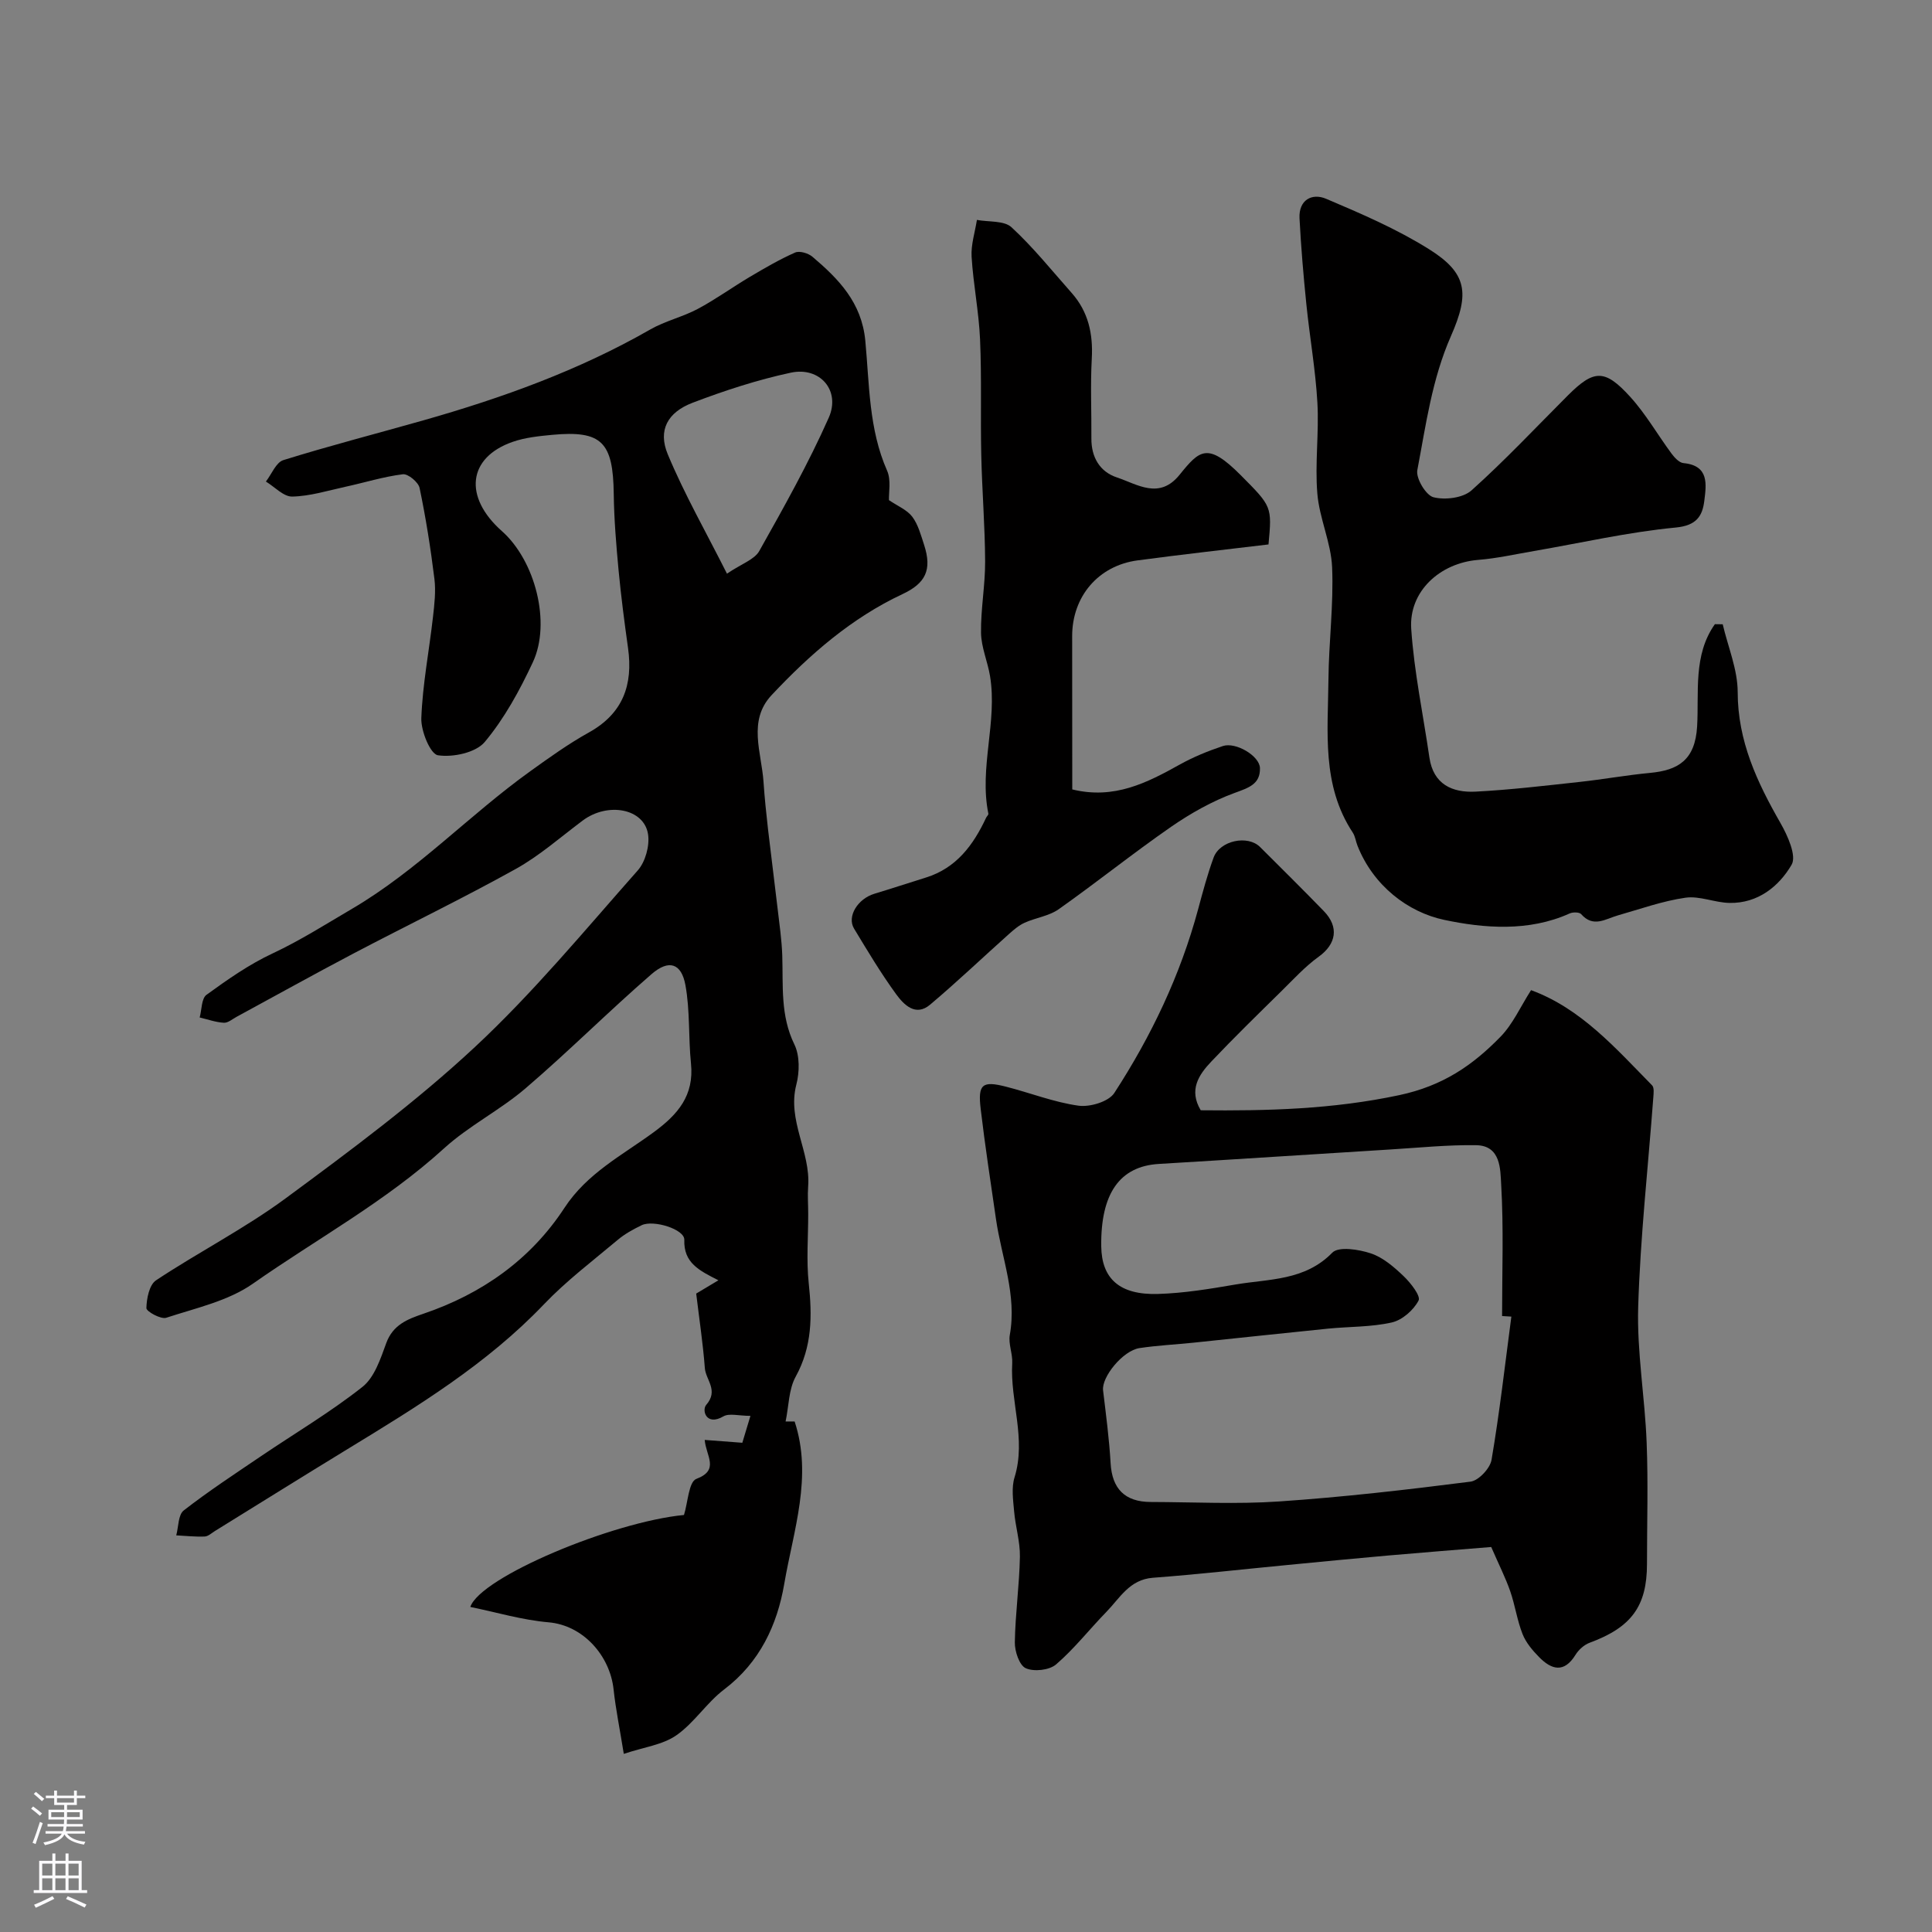
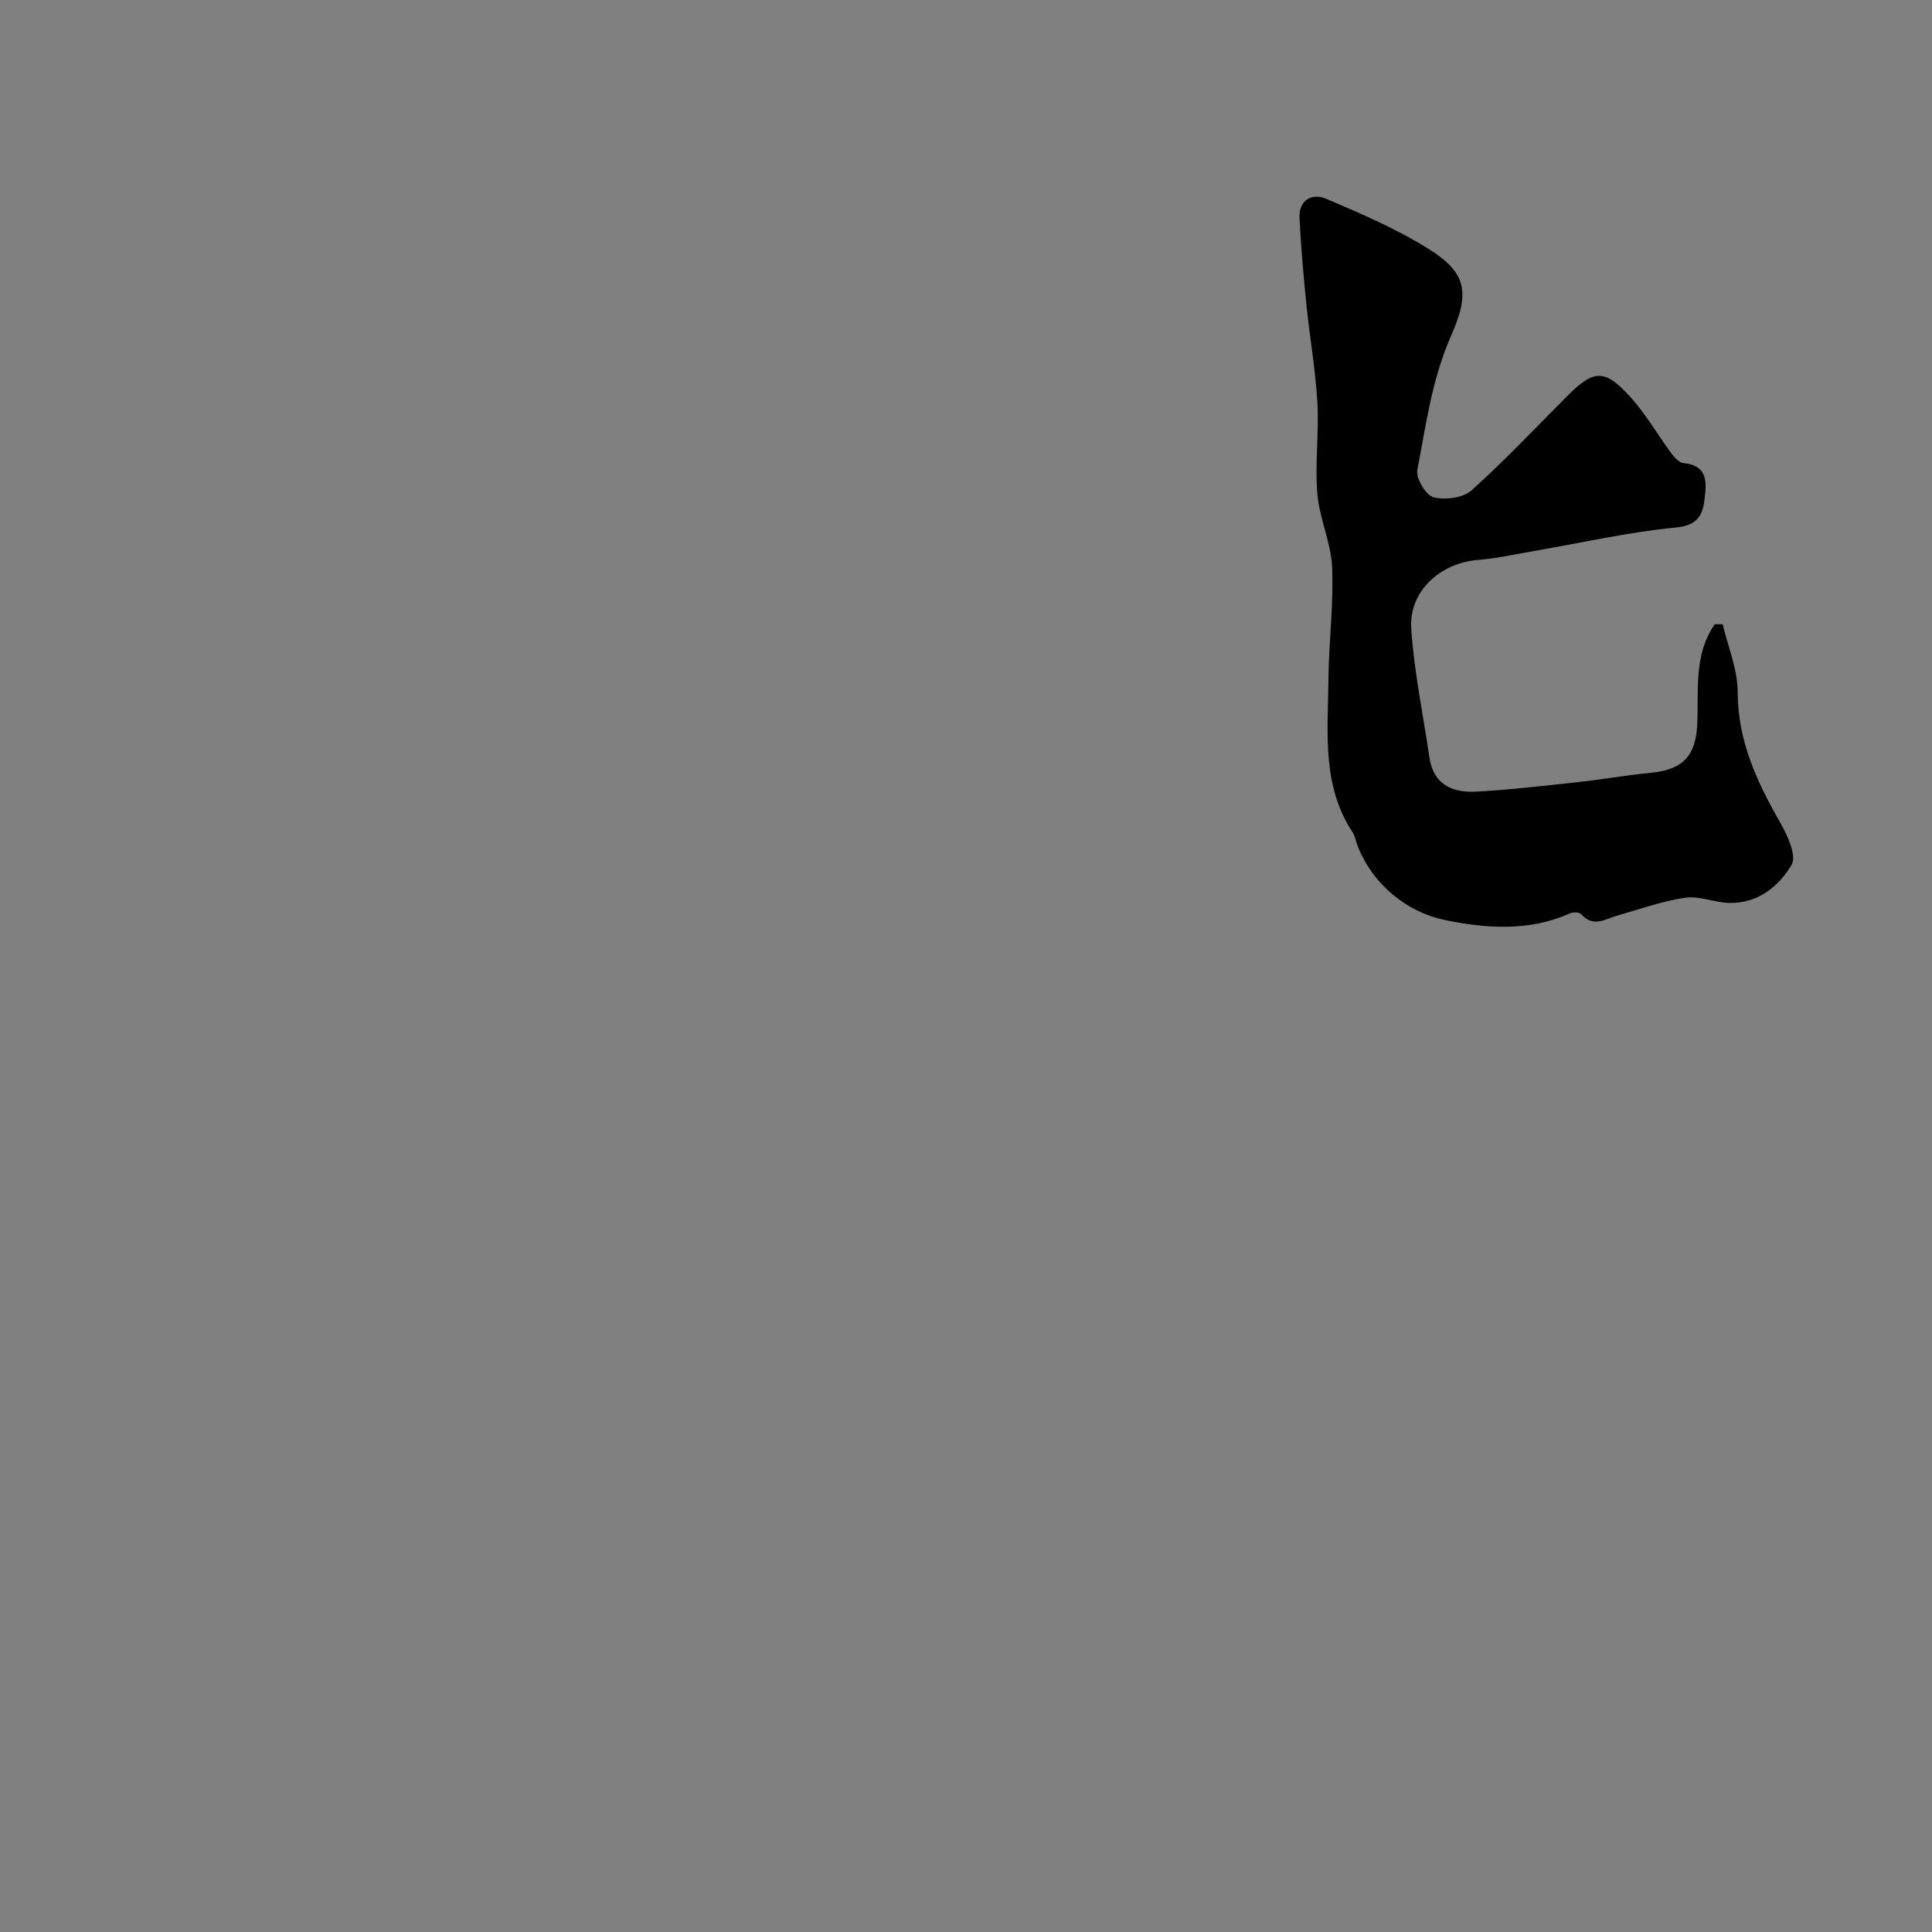
<svg xmlns="http://www.w3.org/2000/svg" enable-background="new 0 0 400 400" viewBox="0 0 400 400">
  <rect x="0" y="0" width="400" height="400" fill="#808080" stroke="none" />
  <g fill="#010000">
-     <path d="m184.05 103.55c1.81 1.23 3.75 2.01 4.83 3.44 1.22 1.63 1.78 3.8 2.44 5.8 1.7 5.22.3 7.98-4.48 10.22-10.56 4.95-19.22 12.52-27.09 20.91-4.98 5.31-2.08 11.88-1.67 17.97.22 3.27.56 6.54.93 9.79.63 5.47 1.35 10.92 1.98 16.39.38 3.25.86 6.5.97 9.77.2 6.22-.42 12.42 2.51 18.4 1.13 2.32 1.08 5.72.4 8.33-1.92 7.43 2.98 13.89 2.45 21.05-.14 1.88.01 3.79.01 5.68.01 4.8-.4 9.64.11 14.38.72 6.75.73 13.11-2.7 19.34-1.46 2.64-1.42 6.1-2.09 9.28h1.87c3.76 11.41-.25 22.54-2.15 33.63-1.45 8.49-5.07 16.27-12.44 21.85-3.63 2.75-6.2 6.93-9.92 9.51-2.84 1.97-6.72 2.44-10.86 3.83-.86-5.34-1.68-9.31-2.11-13.32-.74-6.96-6.25-13.3-13.48-13.92-5.42-.47-10.74-2.06-16.19-3.18 2.11-6.2 29.43-17.61 44.24-19.04.81-2.57.98-6.87 2.56-7.47 4.87-1.84 2.01-4.72 1.73-8.07 2.52.19 4.79.36 7.79.59.44-1.44.99-3.27 1.68-5.57-2.42 0-4.4-.6-5.61.11-3.55 2.07-4.5-1.29-3.54-2.39 2.61-3-.1-5.16-.29-7.61-.38-5.03-1.14-10.03-1.79-15.43 1.15-.69 2.54-1.52 4.6-2.75-3.95-2.01-7.23-3.59-7.06-8.38.08-2.19-6.42-4.2-8.84-3.02-1.75.85-3.51 1.81-4.98 3.06-5.17 4.34-10.6 8.45-15.24 13.31-11.83 12.39-26.22 21.17-40.65 29.97-9.19 5.61-18.32 11.31-27.47 16.97-.69.43-1.4 1.11-2.13 1.14-1.95.08-3.92-.14-5.88-.24.48-1.76.39-4.26 1.55-5.16 5.14-4 10.61-7.58 16.01-11.24 7.01-4.75 14.35-9.09 20.98-14.33 2.5-1.97 3.76-5.84 4.94-9.08 1.39-3.8 4.42-4.96 7.68-6.07 12.14-4.12 22.22-11.23 29.21-21.92 4.72-7.21 12-10.91 18.5-15.68 5-3.67 8.38-7.6 7.7-14.22-.55-5.4-.18-10.93-1.15-16.22-.83-4.54-3.43-5.38-7-2.29-8.86 7.68-17.16 16-26.07 23.63-5.3 4.55-11.76 7.77-16.91 12.46-12.06 10.99-26.35 18.74-39.57 28.01-5.13 3.6-11.83 5.05-17.95 7.06-1.11.36-4.12-1.31-4.1-2 .04-1.98.6-4.82 1.99-5.75 8.83-5.86 18.36-10.72 26.87-17 13.44-9.91 26.94-19.93 39.14-31.29 12.11-11.28 22.74-24.16 33.74-36.59 1.57-1.78 2.47-5.07 2.13-7.43-.78-5.38-8.35-6.78-13.56-2.87-4.57 3.42-8.92 7.28-13.88 10.03-11.05 6.14-22.45 11.64-33.65 17.53-8.09 4.26-16.08 8.71-24.12 13.07-.86.47-1.79 1.28-2.64 1.22-1.68-.1-3.33-.7-4.99-1.09.44-1.61.36-3.94 1.42-4.7 4.34-3.15 8.81-6.29 13.65-8.55 5.76-2.7 11.03-6.06 16.47-9.25 13.6-7.98 24.28-19.43 36.9-28.48 3.94-2.83 7.91-5.68 12.14-8.03 7.07-3.93 9.17-9.86 8.11-17.47-.75-5.36-1.45-10.72-1.96-16.1-.49-5.25-.93-10.53-1-15.8-.13-10.76-2.47-13.21-12.75-12.25-2.75.26-5.59.55-8.17 1.45-9.3 3.23-10.23 11.4-2.24 18.48 6.87 6.08 10.24 18.96 6.41 27.15-2.72 5.82-5.88 11.63-9.96 16.51-1.86 2.22-6.58 3.22-9.69 2.75-1.57-.24-3.54-5.03-3.44-7.69.26-6.99 1.62-13.93 2.41-20.91.3-2.63.62-5.34.3-7.93-.78-6.31-1.77-12.6-3.07-18.82-.25-1.19-2.4-2.97-3.47-2.83-4 .5-7.91 1.73-11.88 2.59-3.66.8-7.33 1.95-11.01 2.03-1.8.04-3.64-2.01-5.46-3.11 1.19-1.53 2.1-3.97 3.62-4.44 9.61-2.99 19.36-5.5 29.05-8.25 16.28-4.63 32.13-10.33 46.9-18.79 3.08-1.77 6.7-2.59 9.84-4.26 3.71-1.98 7.14-4.47 10.76-6.62 3.06-1.81 6.15-3.62 9.39-5.05.92-.41 2.73.13 3.6.87 5.43 4.61 10.18 9.46 10.94 17.35.86 9.04.7 18.31 4.52 26.95.86 1.96.31 4.56.38 6.09zm-33.54 15.22c3.06-2.07 5.7-2.92 6.69-4.69 5.08-9.04 10.18-18.13 14.38-27.59 2.51-5.64-1.83-10.63-7.86-9.33-6.9 1.48-13.7 3.7-20.31 6.22-5.2 1.98-7.23 5.69-5.16 10.67 3.47 8.33 7.99 16.23 12.26 24.72z" />
-     <path d="m316.99 205c10.33 3.79 17.5 12.02 25.06 19.71.46.47.31 1.67.25 2.52-1.08 14.44-2.69 28.87-3.13 43.33-.28 9.34 1.39 18.72 1.75 28.1.33 8.37.07 16.76.07 25.14 0 8.76-3.24 13.13-11.86 16.31-1.14.42-2.28 1.44-2.93 2.49-2.37 3.85-4.97 3.11-7.55.48-1.36-1.38-2.72-2.99-3.42-4.76-1.13-2.86-1.55-5.98-2.56-8.89-.95-2.73-2.27-5.33-3.93-9.14-6.76.55-14.16 1.13-21.55 1.78-6.87.6-13.73 1.28-20.59 1.94-9.3.89-18.59 1.95-27.91 2.65-4.84.37-6.83 4.2-9.62 7.06-3.51 3.6-6.63 7.62-10.42 10.88-1.4 1.2-4.57 1.55-6.27.79-1.33-.59-2.3-3.49-2.27-5.35.09-5.91.94-11.81 1.05-17.72.06-3.13-.93-6.27-1.2-9.43-.2-2.33-.58-4.87.09-7.02 2.47-7.99-.94-15.75-.48-23.64.11-1.94-.83-3.99-.5-5.85 1.49-8.32-1.71-16.01-2.86-23.96-1.1-7.6-2.27-15.2-3.17-22.83-.61-5.12.32-5.86 5.22-4.61 5.03 1.28 9.94 3.23 15.03 3.94 2.37.33 6.24-.83 7.41-2.62 7.65-11.77 13.67-24.38 17.35-38.02.97-3.6 1.93-7.22 3.21-10.72 1.3-3.55 7.07-4.75 9.63-2.19 4.41 4.4 8.84 8.78 13.18 13.25 3.23 3.32 2.57 6.85-1.04 9.45-2.85 2.05-5.27 4.73-7.8 7.21-4.87 4.79-9.76 9.56-14.46 14.52-2.6 2.74-4.68 5.88-2.17 10.07 13.69.14 27.27-.19 41.09-3.13 9.03-1.92 15.19-6.16 20.97-12.09 2.55-2.61 4.12-6.19 6.33-9.65zm-4.08 67.59c-.64-.04-1.28-.08-1.92-.12 0-9.09.34-18.21-.19-27.27-.18-3.08-.05-8.02-5.18-8.1-5.94-.09-11.9.53-17.84.89-15.95.98-31.9 2.04-47.85 2.99-8.09.48-12.07 6.1-11.93 17.07.09 6.68 3.79 10.09 11.76 9.85 5.37-.16 10.75-1.05 16.06-1.96 6.94-1.18 14.32-.75 20.02-6.59 1.31-1.34 5.49-.68 7.98.15 2.52.84 4.79 2.81 6.77 4.7 1.46 1.39 3.6 4.13 3.11 5.06-1.04 1.99-3.38 4.05-5.54 4.54-4.27.97-8.79.84-13.2 1.28-9.27.93-18.52 1.94-27.79 2.9-3.75.39-7.54.57-11.26 1.13-3.45.53-7.86 6-7.53 8.75.6 5.02 1.27 10.05 1.56 15.09.3 5.25 2.92 8.01 8.32 8.02 8.86.02 17.75.49 26.57-.11 13.24-.9 26.45-2.42 39.62-4.1 1.68-.21 4.07-2.76 4.36-4.53 1.67-9.81 2.79-19.74 4.1-29.64z" />
    <path d="m356.67 129.25c1.09 4.68 3.09 9.35 3.1 14.03.01 10.16 4.01 18.65 8.85 27.11 1.49 2.6 3.39 6.81 2.31 8.65-2.62 4.49-6.99 8.01-12.84 7.9-3.06-.05-6.2-1.5-9.13-1.08-4.74.68-9.35 2.34-13.99 3.66-2.57.73-5.09 2.62-7.61-.26-.38-.43-1.72-.44-2.38-.14-8.48 3.84-17.79 3.06-25.97 1.33-7.51-1.59-14.67-7.06-17.95-15.34-.36-.9-.47-1.95-.99-2.74-6.47-9.8-5.13-20.85-5.03-31.66.07-7.76 1.09-15.53.76-23.26-.22-5.12-2.64-10.13-3.06-15.27-.52-6.23.37-12.58.01-18.84-.39-6.83-1.6-13.6-2.29-20.42-.6-5.89-1.1-11.8-1.41-17.72-.19-3.81 2.58-5.28 5.49-4.05 7.29 3.09 14.65 6.26 21.32 10.44 7.89 4.94 8.46 9.09 4.56 17.95-3.97 9.02-5.19 18.43-6.98 27.8-.32 1.7 1.78 5.21 3.35 5.61 2.41.61 6.11.15 7.87-1.42 6.94-6.22 13.33-13.04 19.93-19.64 5.39-5.39 7.64-5.55 12.91.25 3.25 3.57 5.69 7.87 8.58 11.78.62.83 1.58 1.88 2.47 1.96 5.36.51 4.72 4.45 4.31 7.8-.39 3.15-1.6 5.13-5.91 5.54-9.85.94-19.57 3.18-29.34 4.86-3.85.66-7.69 1.53-11.57 1.84-7.88.63-14.39 6.5-13.86 14.29.6 8.91 2.47 17.74 3.76 26.61.81 5.58 4.74 7.32 9.54 7.08 7.2-.37 14.38-1.23 21.56-2.01 4.87-.53 9.71-1.41 14.59-1.87 5.85-.55 9.33-2.68 9.74-9.62.41-7.01-.86-14.79 3.68-21.17.52.02 1.07.02 1.62.02z" />
-     <path d="m222 163.44c8.69 2.13 15.49-1.38 22.3-5.17 2.8-1.56 5.83-2.79 8.88-3.81 2.65-.89 7.61 2.03 7.68 4.56.09 3.37-2.4 4.1-5.28 5.16-4.61 1.69-9.04 4.19-13.1 6.99-7.91 5.48-15.42 11.52-23.28 17.07-2.01 1.42-4.75 1.76-7.06 2.8-1.2.54-2.27 1.47-3.27 2.36-5.44 4.86-10.73 9.91-16.31 14.61-3.01 2.54-5.45-.02-7.03-2.18-3.16-4.34-5.93-8.98-8.71-13.58-1.51-2.5.76-6.17 4.22-7.21 3.57-1.08 7.12-2.25 10.68-3.36 6.3-1.97 9.8-6.73 12.44-12.37.14-.3.52-.61.47-.85-1.95-9.54 1.92-19 .34-28.52-.5-2.99-1.81-5.93-1.86-8.9-.07-4.92.87-9.86.85-14.79-.03-7.34-.64-14.68-.8-22.02-.18-7.99.1-15.99-.25-23.97-.25-5.71-1.4-11.38-1.75-17.09-.15-2.52.7-5.09 1.1-7.64 2.43.46 5.62.1 7.16 1.52 4.5 4.15 8.37 8.99 12.45 13.59 3.46 3.9 4.46 8.48 4.17 13.64-.3 5.48-.04 10.99-.08 16.49-.03 3.9 1.75 6.91 5.29 8.08 4.23 1.41 8.76 4.65 12.96-.54 4.15-5.13 5.8-6.84 12.68.08 6.45 6.49 6.47 6.47 5.74 14.33-8.99 1.08-18.06 2.09-27.1 3.3-8.13 1.08-13.55 7.47-13.55 15.68.02 10.62.02 21.23.02 31.74z" />
  </g>
-   <path d="m6.44 374.46.42-.45c.65.47 1.27.95 1.85 1.44l-.45.49c-.65-.56-1.25-1.06-1.82-1.48m.93 7.33-.63-.26c.55-1.36 1.05-2.8 1.52-4.33.19.1.38.19.59.27-.46 1.29-.95 2.73-1.48 4.32m-.38-10.38.44-.42c.43.34 1.01.82 1.74 1.44l-.49.49c-.53-.51-1.09-1.01-1.69-1.51m2.5.35h1.72v-1.04h.59v1.04h3.52v-1.04h.59v1.04h1.75v.53h-1.75v1.42h-2.03v.97h3.22v2.03h-3.24c0 .35-.01.66-.03.93h3.32v.53h-3.37c-.03.27-.08.58-.15.94h3.96v.53h-3.71c.67.92 1.93 1.48 3.79 1.68-.13.24-.23.44-.29.59-2.13-.38-3.48-1.08-4.04-2.12-.43.97-1.77 1.72-4.03 2.23-.09-.19-.2-.37-.33-.55 2.1-.42 3.37-1.03 3.81-1.83h-3.36v-.53h3.58c.08-.29.13-.61.16-.94h-3.33v-.53h3.39c.02-.27.04-.58.04-.93h-3.23v-2.03h3.25v-.97h-2.07v-1.42h-1.73zm1.12 3.44v1h2.65c.01-.3.02-.44.01-.4v-.25-.35zm1.19-2h3.52v-.91h-3.52zm4.71 2h-2.63v.59c0 .15-.01.28-.01.4h2.64z" fill="#fbfafc" />
-   <path d="m13.56 383.74h.63v1.52h2.72v6.07h1.13v.6h-11.06v-.6h1.13v-6.07h2.73v-1.52h.63v1.52h2.1v-1.52zm-2.69 8.83.38.56c-1.24.63-2.53 1.25-3.85 1.85-.1-.21-.21-.42-.34-.63 1.36-.55 2.63-1.15 3.81-1.78m-2.13-4.27h2.1v-2.45h-2.1zm0 3.04h2.1v-2.46h-2.1zm2.72-3.04h2.1v-2.45h-2.1zm0 3.04h2.1v-2.46h-2.1zm6.07 3.6c-1.41-.71-2.7-1.3-3.86-1.78l.35-.56c1.45.62 2.75 1.19 3.88 1.72zm-1.25-9.09h-2.1v2.45h2.1zm-2.09 5.49h2.1v-2.45h-2.1z" fill="#fbfafc" />
</svg>